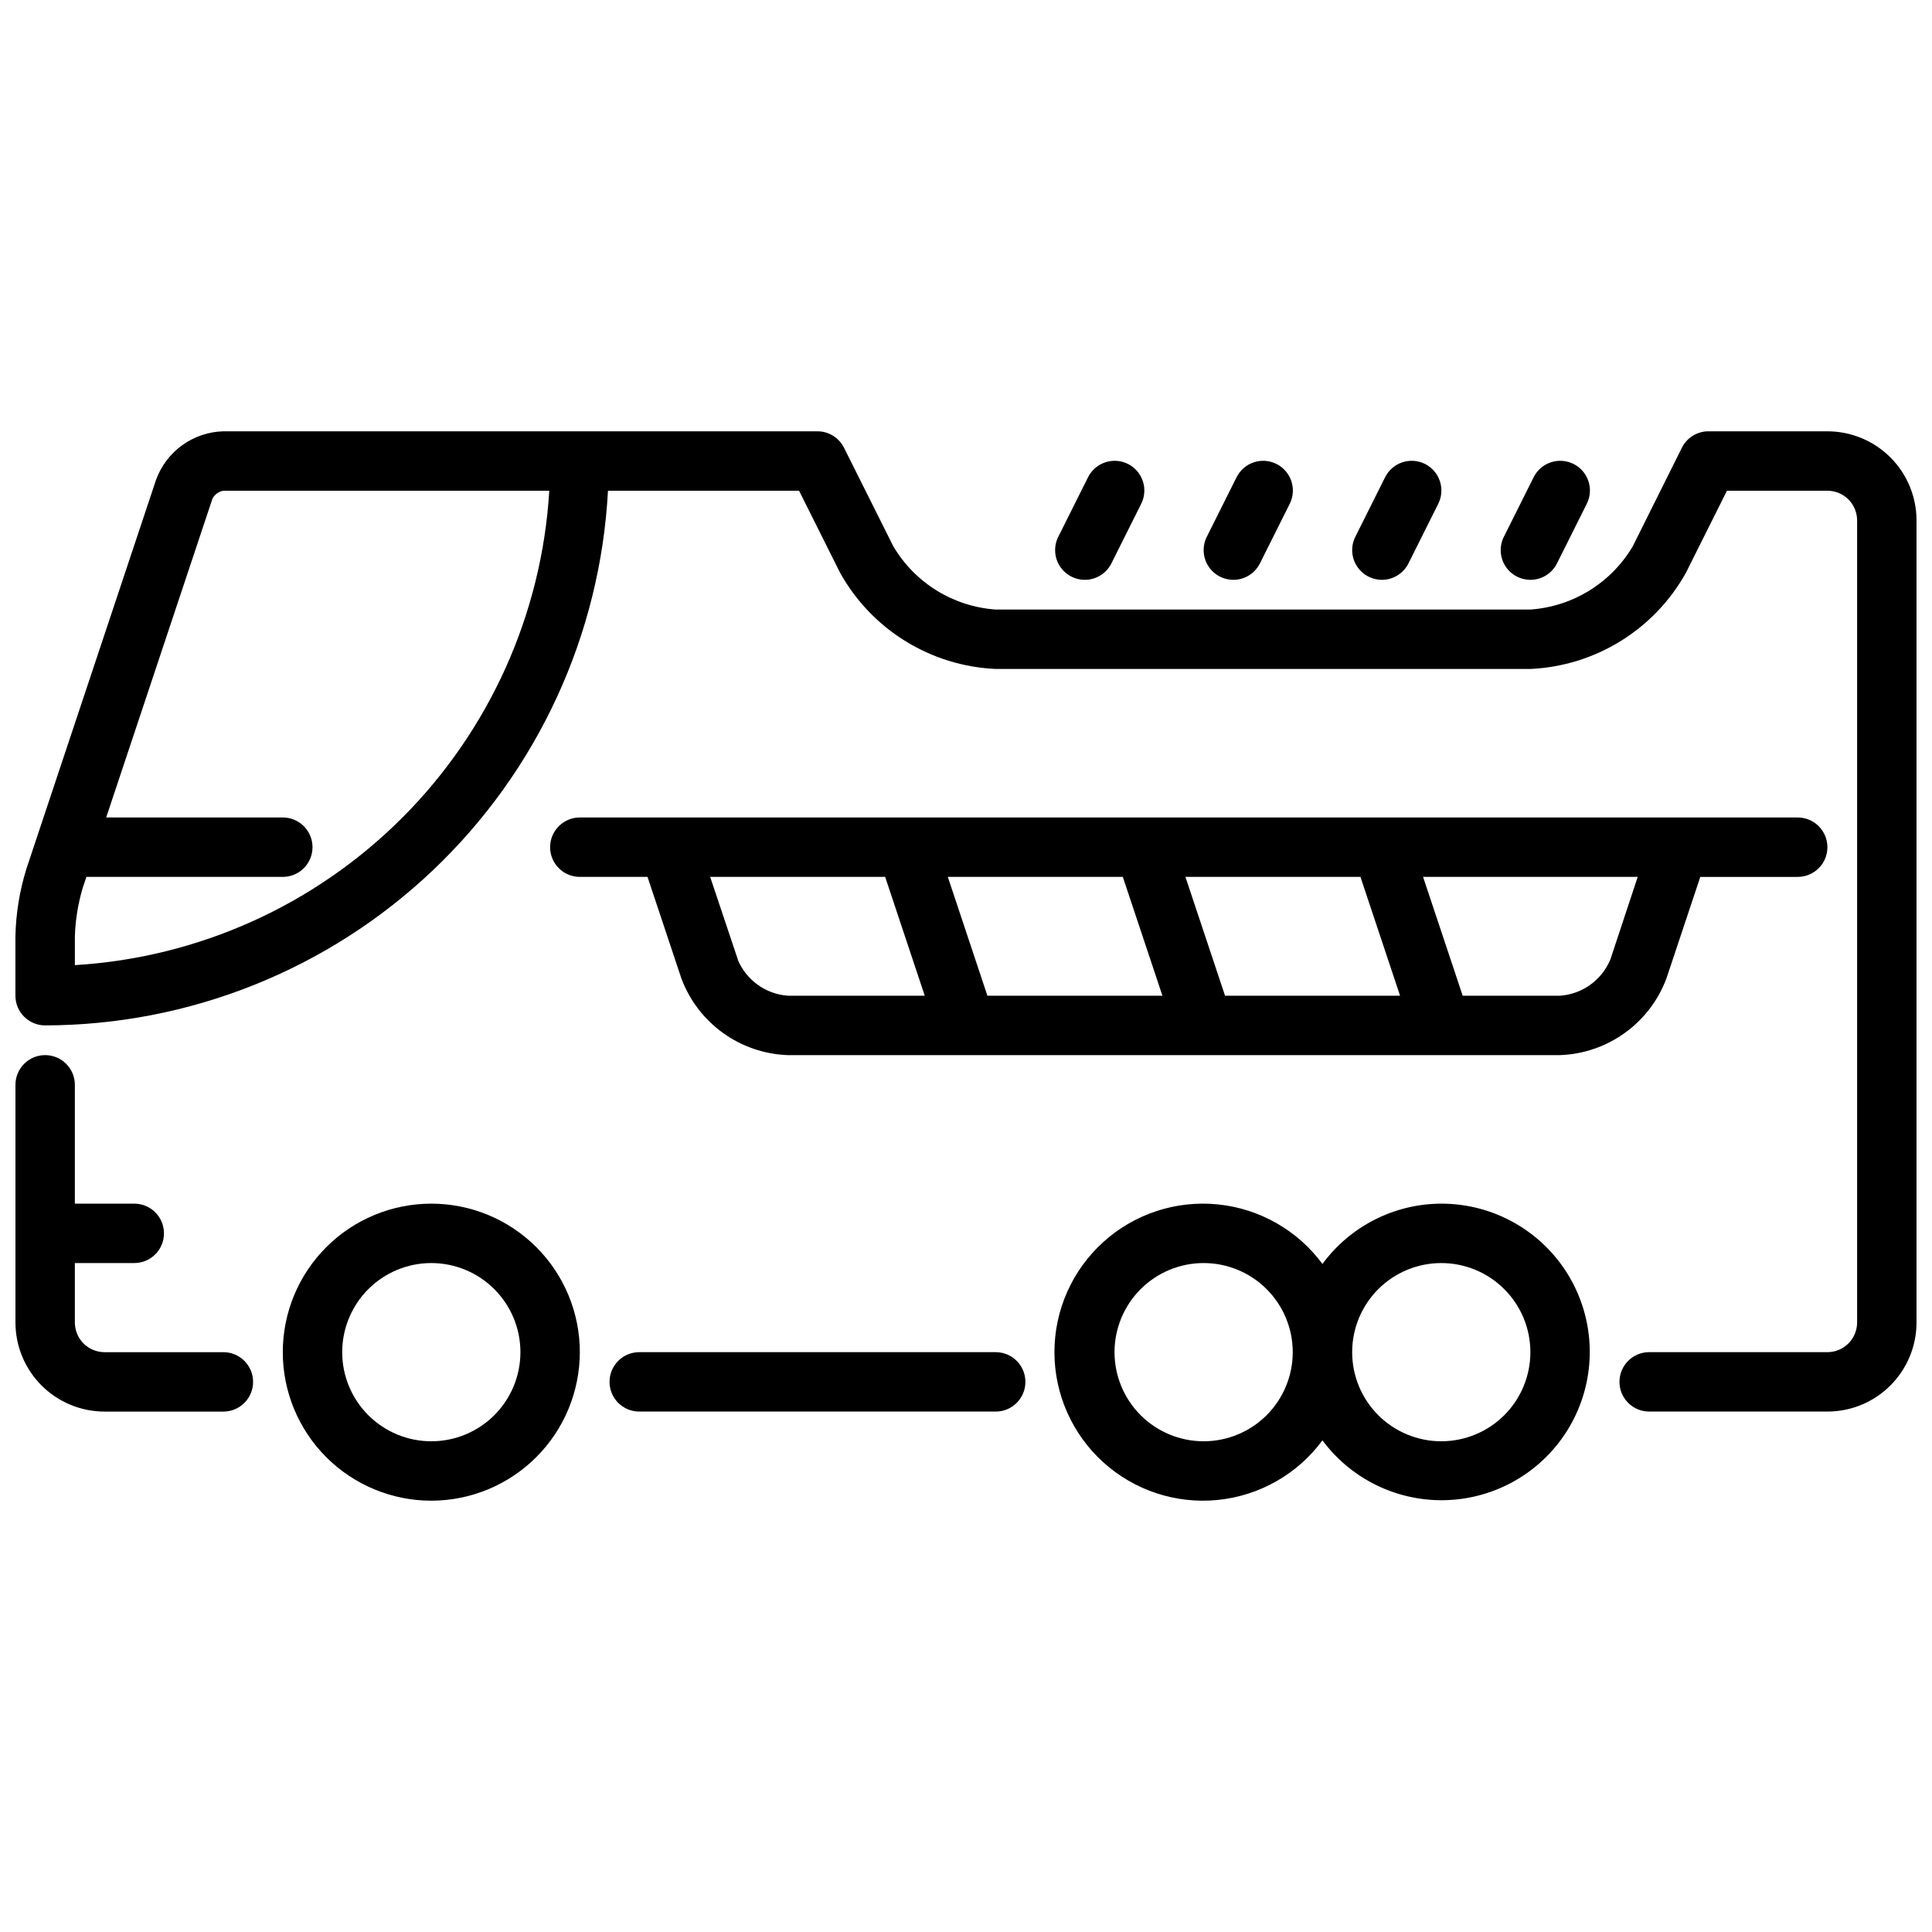
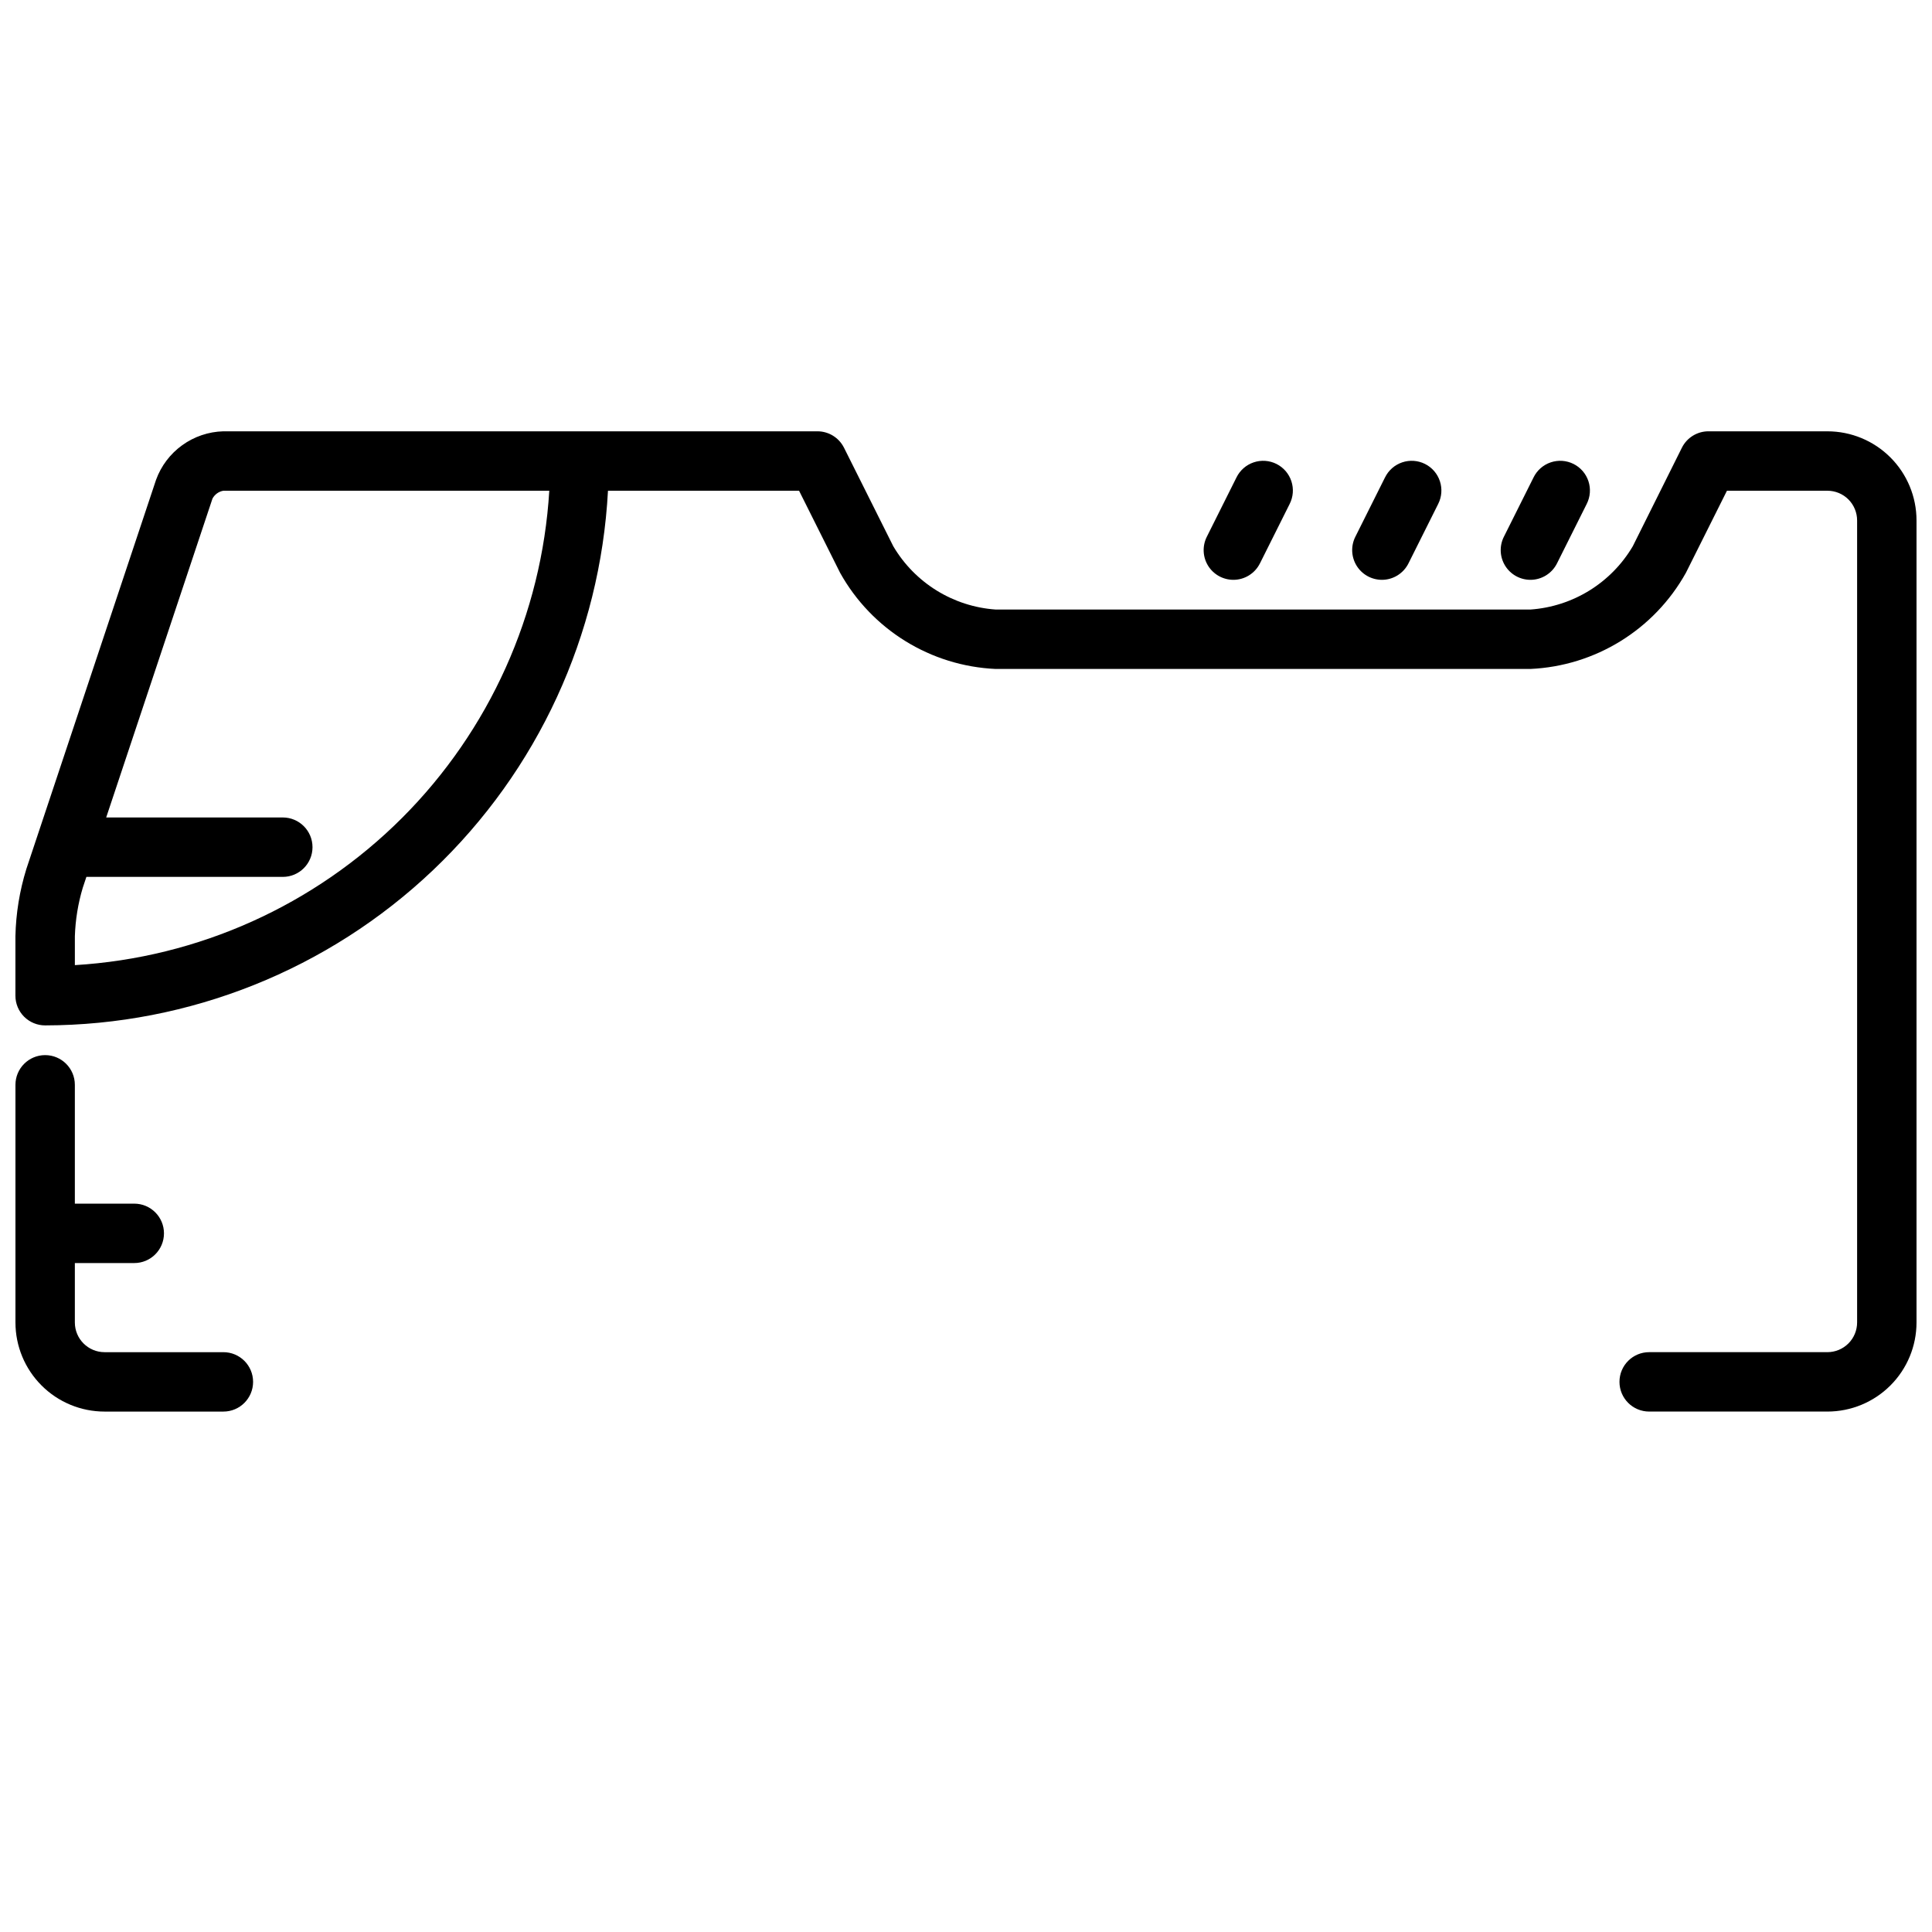
<svg xmlns="http://www.w3.org/2000/svg" width="800px" height="800px" version="1.1" viewBox="144 144 512 512">
  <defs>
    <clipPath id="b">
      <path d="m148.09 423h63.906v96h-63.906z" />
    </clipPath>
    <clipPath id="a">
      <path d="m148.09 258h503.81v261h-503.81z" />
    </clipPath>
  </defs>
-   <path d="m407.87 518.08h-94.465c-4.348 0-7.871-3.523-7.871-7.871 0-4.348 3.523-7.871 7.871-7.871h94.465c4.348 0 7.871 3.523 7.871 7.871 0 4.348-3.523 7.871-7.871 7.871z" />
-   <path d="m258.3 541.7c-10.438 0-20.449-4.148-27.832-11.527-7.379-7.383-11.527-17.395-11.527-27.832 0-10.441 4.148-20.453 11.527-27.832 7.383-7.383 17.395-11.527 27.832-11.527 10.441 0 20.453 4.144 27.832 11.527 7.383 7.379 11.531 17.391 11.531 27.832-0.016 10.434-4.164 20.438-11.543 27.816s-17.383 11.531-27.82 11.543zm0-62.977c-6.262 0-12.27 2.488-16.699 6.918-4.426 4.43-6.914 10.434-6.914 16.699 0 6.262 2.488 12.27 6.914 16.699 4.43 4.426 10.438 6.914 16.699 6.914 6.266 0 12.273-2.488 16.699-6.914 4.43-4.43 6.918-10.438 6.918-16.699 0-6.266-2.488-12.27-6.918-16.699-4.426-4.43-10.434-6.918-16.699-6.918z" />
-   <path d="m525.95 462.98c-12.438 0.031-24.121 5.965-31.488 15.984-6.602-8.945-16.684-14.684-27.75-15.789-11.062-1.109-22.082 2.516-30.328 9.977-8.246 7.465-12.949 18.066-12.949 29.188 0 11.121 4.703 21.723 12.949 29.184 8.246 7.461 19.266 11.086 30.328 9.98 11.066-1.109 21.148-6.844 27.75-15.793 8.137 10.949 21.367 16.898 34.957 15.715 13.59-1.184 25.59-9.332 31.711-21.52 6.117-12.191 5.477-26.684-1.691-38.289-7.172-11.602-19.848-18.656-33.488-18.637zm-62.977 62.977 0.004-0.004c-6.266 0-12.273-2.488-16.699-6.914-4.43-4.43-6.918-10.438-6.918-16.699 0-6.266 2.488-12.27 6.918-16.699 4.426-4.43 10.434-6.918 16.699-6.918 6.262 0 12.27 2.488 16.695 6.918 4.43 4.43 6.918 10.434 6.918 16.699 0 6.262-2.488 12.27-6.918 16.699-4.426 4.426-10.434 6.914-16.695 6.914zm62.977 0v-0.004c-6.262 0-12.27-2.488-16.699-6.914-4.426-4.43-6.914-10.438-6.914-16.699 0-6.266 2.488-12.27 6.914-16.699 4.43-4.43 10.438-6.918 16.699-6.918 6.266 0 12.273 2.488 16.699 6.918 4.43 4.43 6.918 10.434 6.918 16.699 0 6.262-2.488 12.27-6.918 16.699-4.426 4.426-10.434 6.914-16.699 6.914z" />
  <g clip-path="url(#b)">
    <path d="m203.2 502.34h-31.488c-4.348 0-7.875-3.527-7.875-7.875v-15.742h15.746c4.348 0 7.871-3.523 7.871-7.871s-3.523-7.871-7.871-7.871h-15.746v-31.488c0-4.348-3.523-7.875-7.871-7.875s-7.871 3.527-7.871 7.875v62.977-0.004c0 6.266 2.488 12.273 6.918 16.699 4.43 4.43 10.434 6.918 16.699 6.918h31.488c4.348 0 7.871-3.523 7.871-7.871 0-4.348-3.523-7.871-7.871-7.871z" />
  </g>
  <path d="m549.57 297.66c-2.727-0.004-5.258-1.418-6.691-3.734-1.434-2.32-1.566-5.219-0.344-7.66l7.871-15.742c0.922-1.883 2.559-3.32 4.547-3.992s4.164-0.523 6.039 0.414c1.879 0.938 3.305 2.586 3.961 4.582 0.656 1.992 0.488 4.164-0.465 6.035l-7.871 15.742c-1.336 2.668-4.062 4.356-7.047 4.356z" />
  <path d="m510.21 297.66c-2.727-0.004-5.258-1.418-6.691-3.734-1.434-2.32-1.566-5.219-0.348-7.66l7.871-15.742h0.004c0.922-1.883 2.559-3.32 4.547-3.992 1.988-0.672 4.164-0.523 6.039 0.414 1.879 0.938 3.301 2.586 3.957 4.582 0.656 1.992 0.492 4.164-0.461 6.035l-7.871 15.742c-1.336 2.668-4.062 4.356-7.047 4.356z" />
  <path d="m470.85 297.66c-2.727-0.004-5.262-1.418-6.695-3.734-1.434-2.32-1.562-5.219-0.344-7.66l7.871-15.742c0.926-1.883 2.562-3.32 4.551-3.992s4.16-0.523 6.039 0.414c1.875 0.938 3.301 2.586 3.957 4.582 0.656 1.992 0.492 4.164-0.461 6.035l-7.871 15.742h-0.004c-1.332 2.668-4.059 4.356-7.043 4.356z" />
-   <path d="m431.49 297.66c-2.731-0.004-5.262-1.418-6.695-3.734-1.434-2.32-1.562-5.219-0.344-7.66l7.871-15.742c0.926-1.883 2.562-3.32 4.551-3.992 1.988-0.672 4.16-0.523 6.039 0.414 1.875 0.938 3.301 2.586 3.957 4.582 0.656 1.992 0.488 4.164-0.465 6.035l-7.871 15.742c-1.332 2.668-4.062 4.356-7.043 4.356z" />
-   <path d="m620.41 360.64h-322.75c-4.348 0-7.875 3.527-7.875 7.875 0 4.348 3.527 7.871 7.875 7.871h17.941l8.973 26.906c2.16 5.797 5.992 10.82 11.012 14.438 5.016 3.617 10.996 5.668 17.176 5.887h204.67c6.184-0.223 12.16-2.273 17.176-5.891 5.019-3.617 8.852-8.641 11.016-14.434l8.973-26.906h25.812c4.348 0 7.875-3.523 7.875-7.871 0-4.348-3.527-7.875-7.875-7.875zm-151.76 47.234-10.5-31.488h46.383l10.5 31.488zm-62.977 0-10.492-31.488h46.375l10.5 31.488zm-66.125-9.555-7.348-21.934h46.375l10.492 31.488h-36.305c-2.875-0.215-5.637-1.219-7.977-2.906-2.34-1.688-4.168-3.988-5.277-6.652zm231.2 0-0.004-0.004c-1.117 2.668-2.949 4.973-5.301 6.66-2.348 1.688-5.117 2.691-8.004 2.898h-25.812l-10.5-31.488h56.883z" />
  <g clip-path="url(#a)">
    <path d="m628.29 258.3h-31.488c-3-0.016-5.746 1.672-7.086 4.356l-13.012 26.109c-5.734 9.715-15.883 15.984-27.137 16.77h-141.7c-11.254-0.785-21.398-7.055-27.137-16.77l-13.059-26.113v0.004c-1.332-2.668-4.055-4.352-7.039-4.356h-157.44c-3.918 0.105-7.715 1.387-10.895 3.68-3.18 2.289-5.598 5.484-6.938 9.168l-34.375 103.14c-1.789 5.781-2.766 11.785-2.898 17.836v15.746c0 2.086 0.828 4.09 2.305 5.566 1.477 1.477 3.481 2.305 5.566 2.305 38.27-0.062 75.059-14.785 102.8-41.141 27.742-26.355 44.336-62.34 46.363-100.55h50.641l10.879 21.758c8.398 15.059 23.992 24.695 41.219 25.473h141.7c17.227-0.777 32.82-10.414 41.219-25.473l10.879-21.758h26.625c2.086 0 4.09 0.828 5.566 2.305 1.473 1.477 2.305 3.481 2.305 5.566v212.54c0 2.09-0.832 4.094-2.305 5.566-1.477 1.477-3.481 2.309-5.566 2.309h-47.234c-4.348 0-7.871 3.523-7.871 7.871 0 4.348 3.523 7.871 7.871 7.871h47.234c6.262 0 12.27-2.488 16.695-6.918 4.43-4.426 6.918-10.434 6.918-16.699v-212.54c0-6.262-2.488-12.27-6.918-16.699-4.426-4.43-10.434-6.918-16.695-6.918zm-464.45 141.47v-7.644c0.141-4.352 0.84-8.672 2.09-12.844l0.965-2.898h52.051c4.348 0 7.871-3.523 7.871-7.871 0-4.348-3.523-7.875-7.871-7.875h-46.805l28.164-84.496c0.586-1.109 1.66-1.887 2.898-2.094h86.363c-1.973 32.699-15.852 63.547-39.016 86.711-23.164 23.164-54.008 37.043-86.711 39.012z" />
  </g>
</svg>